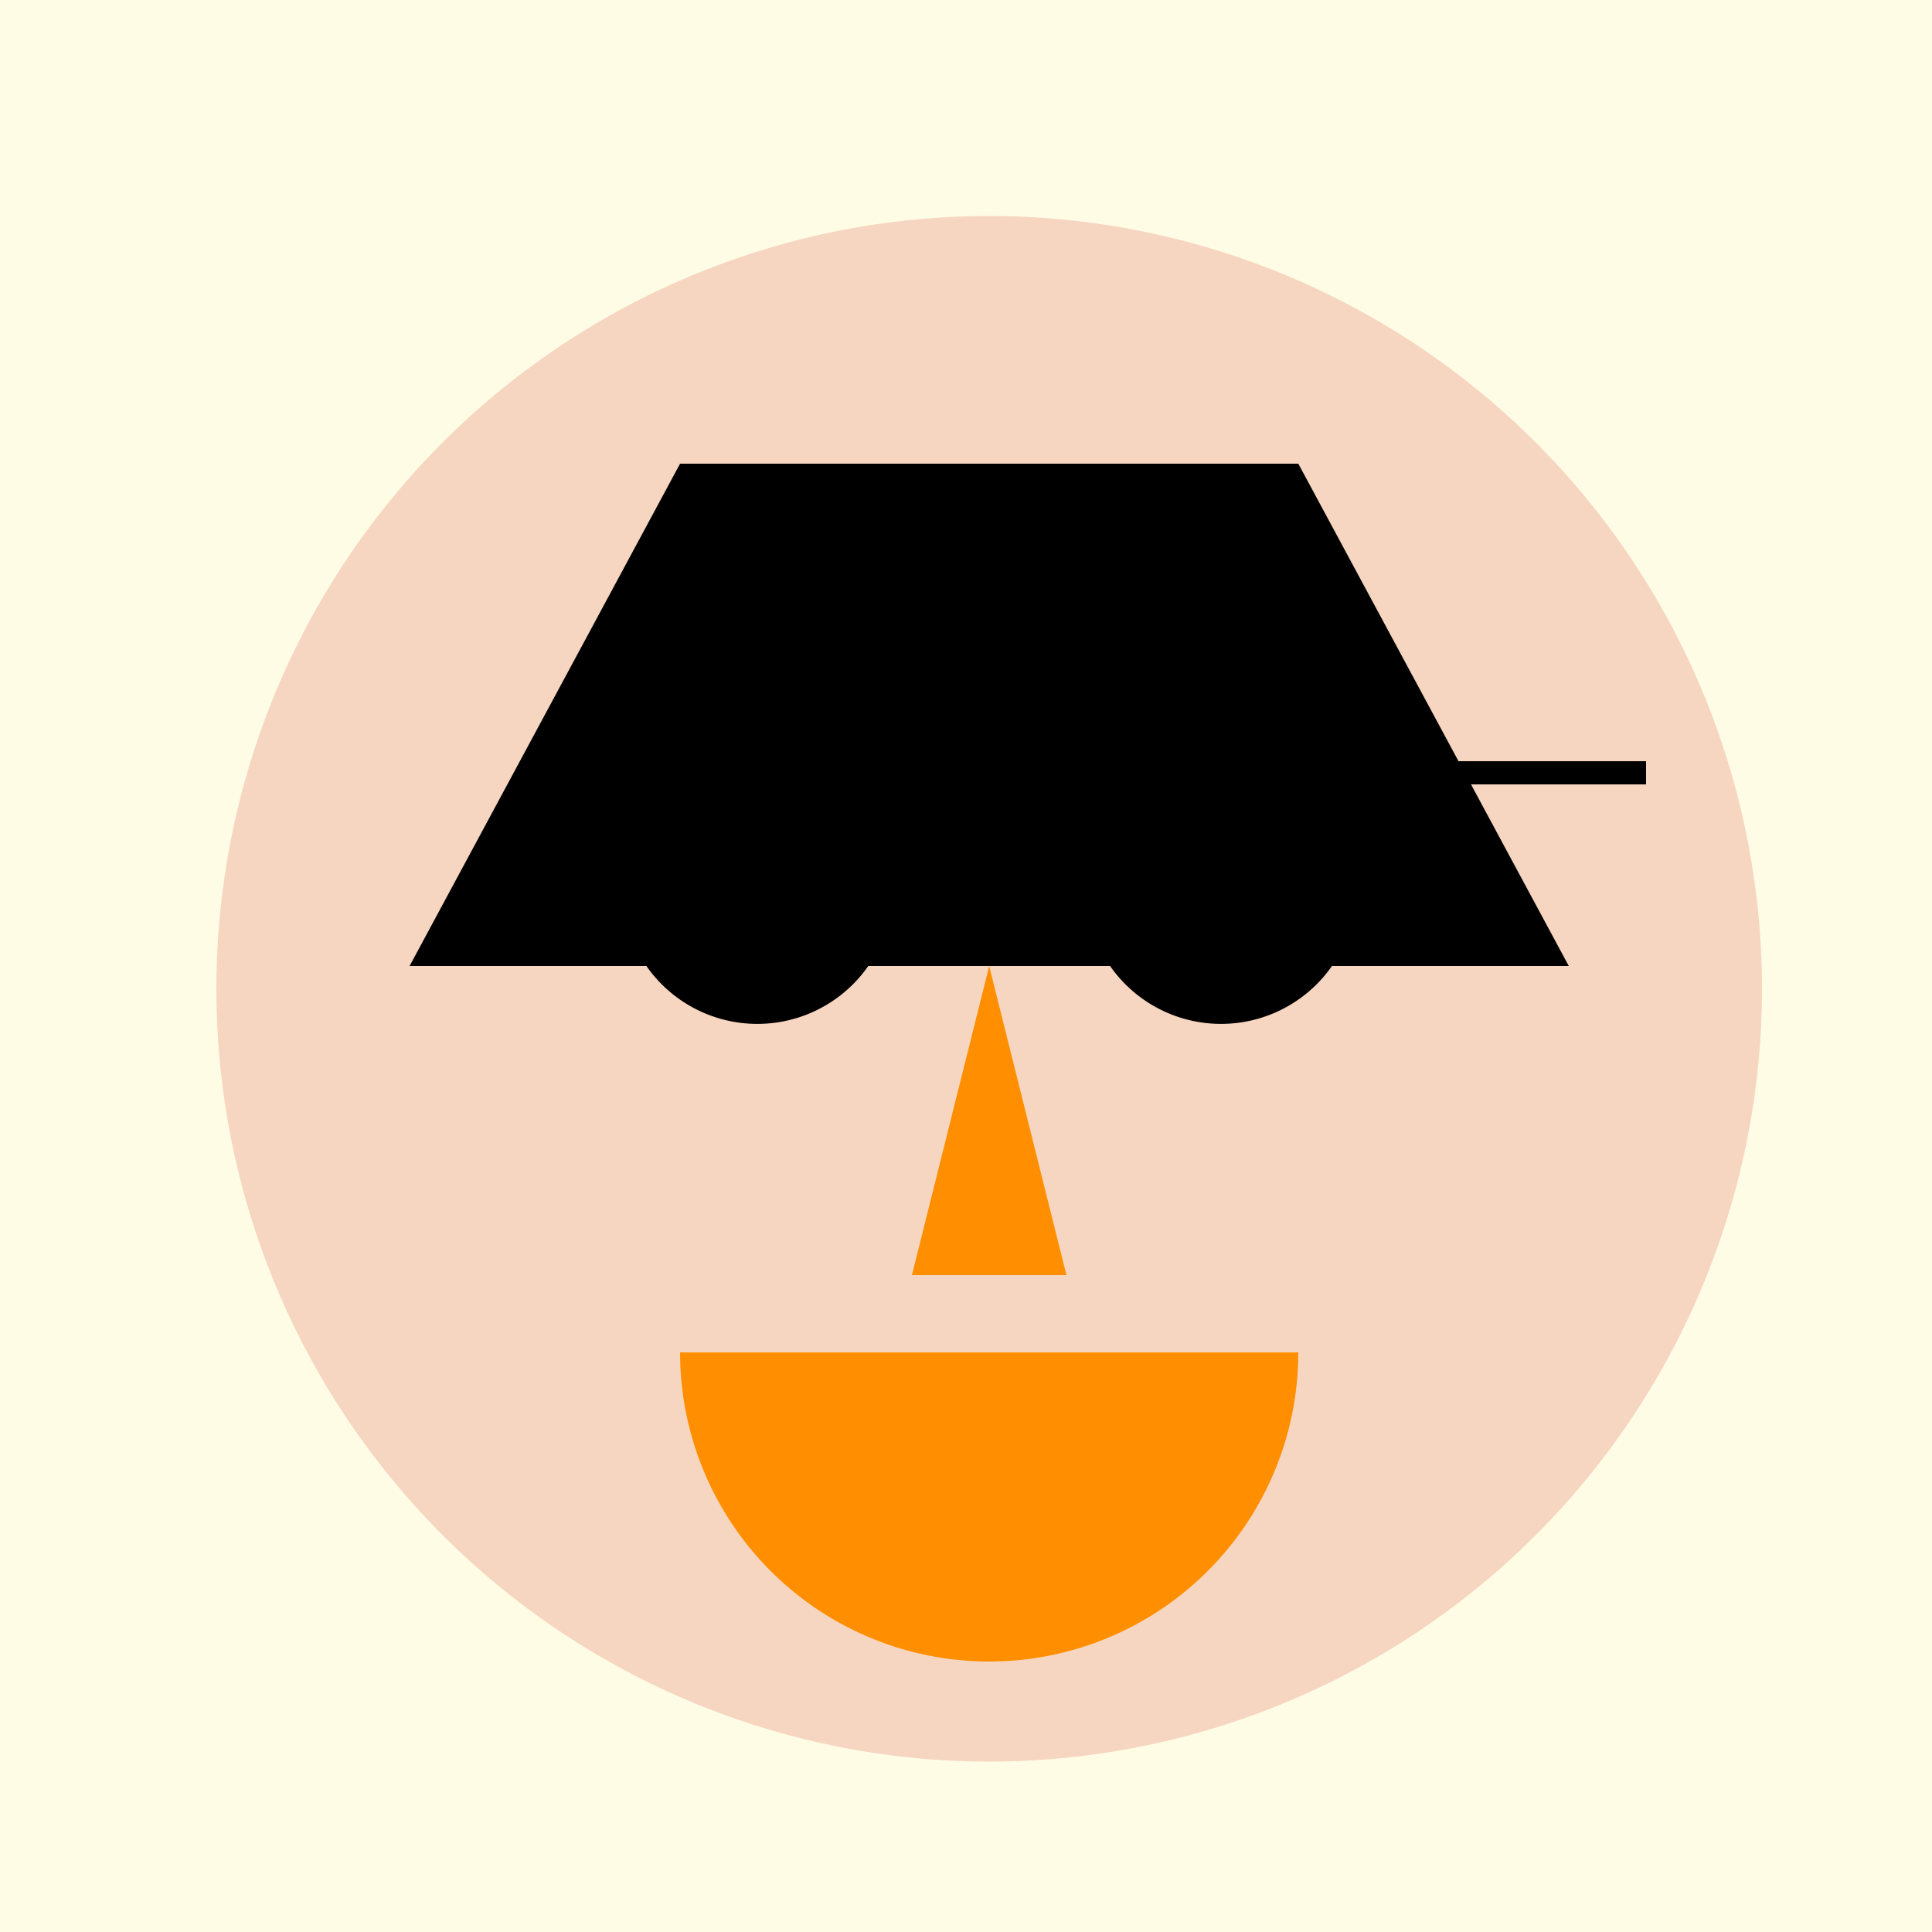
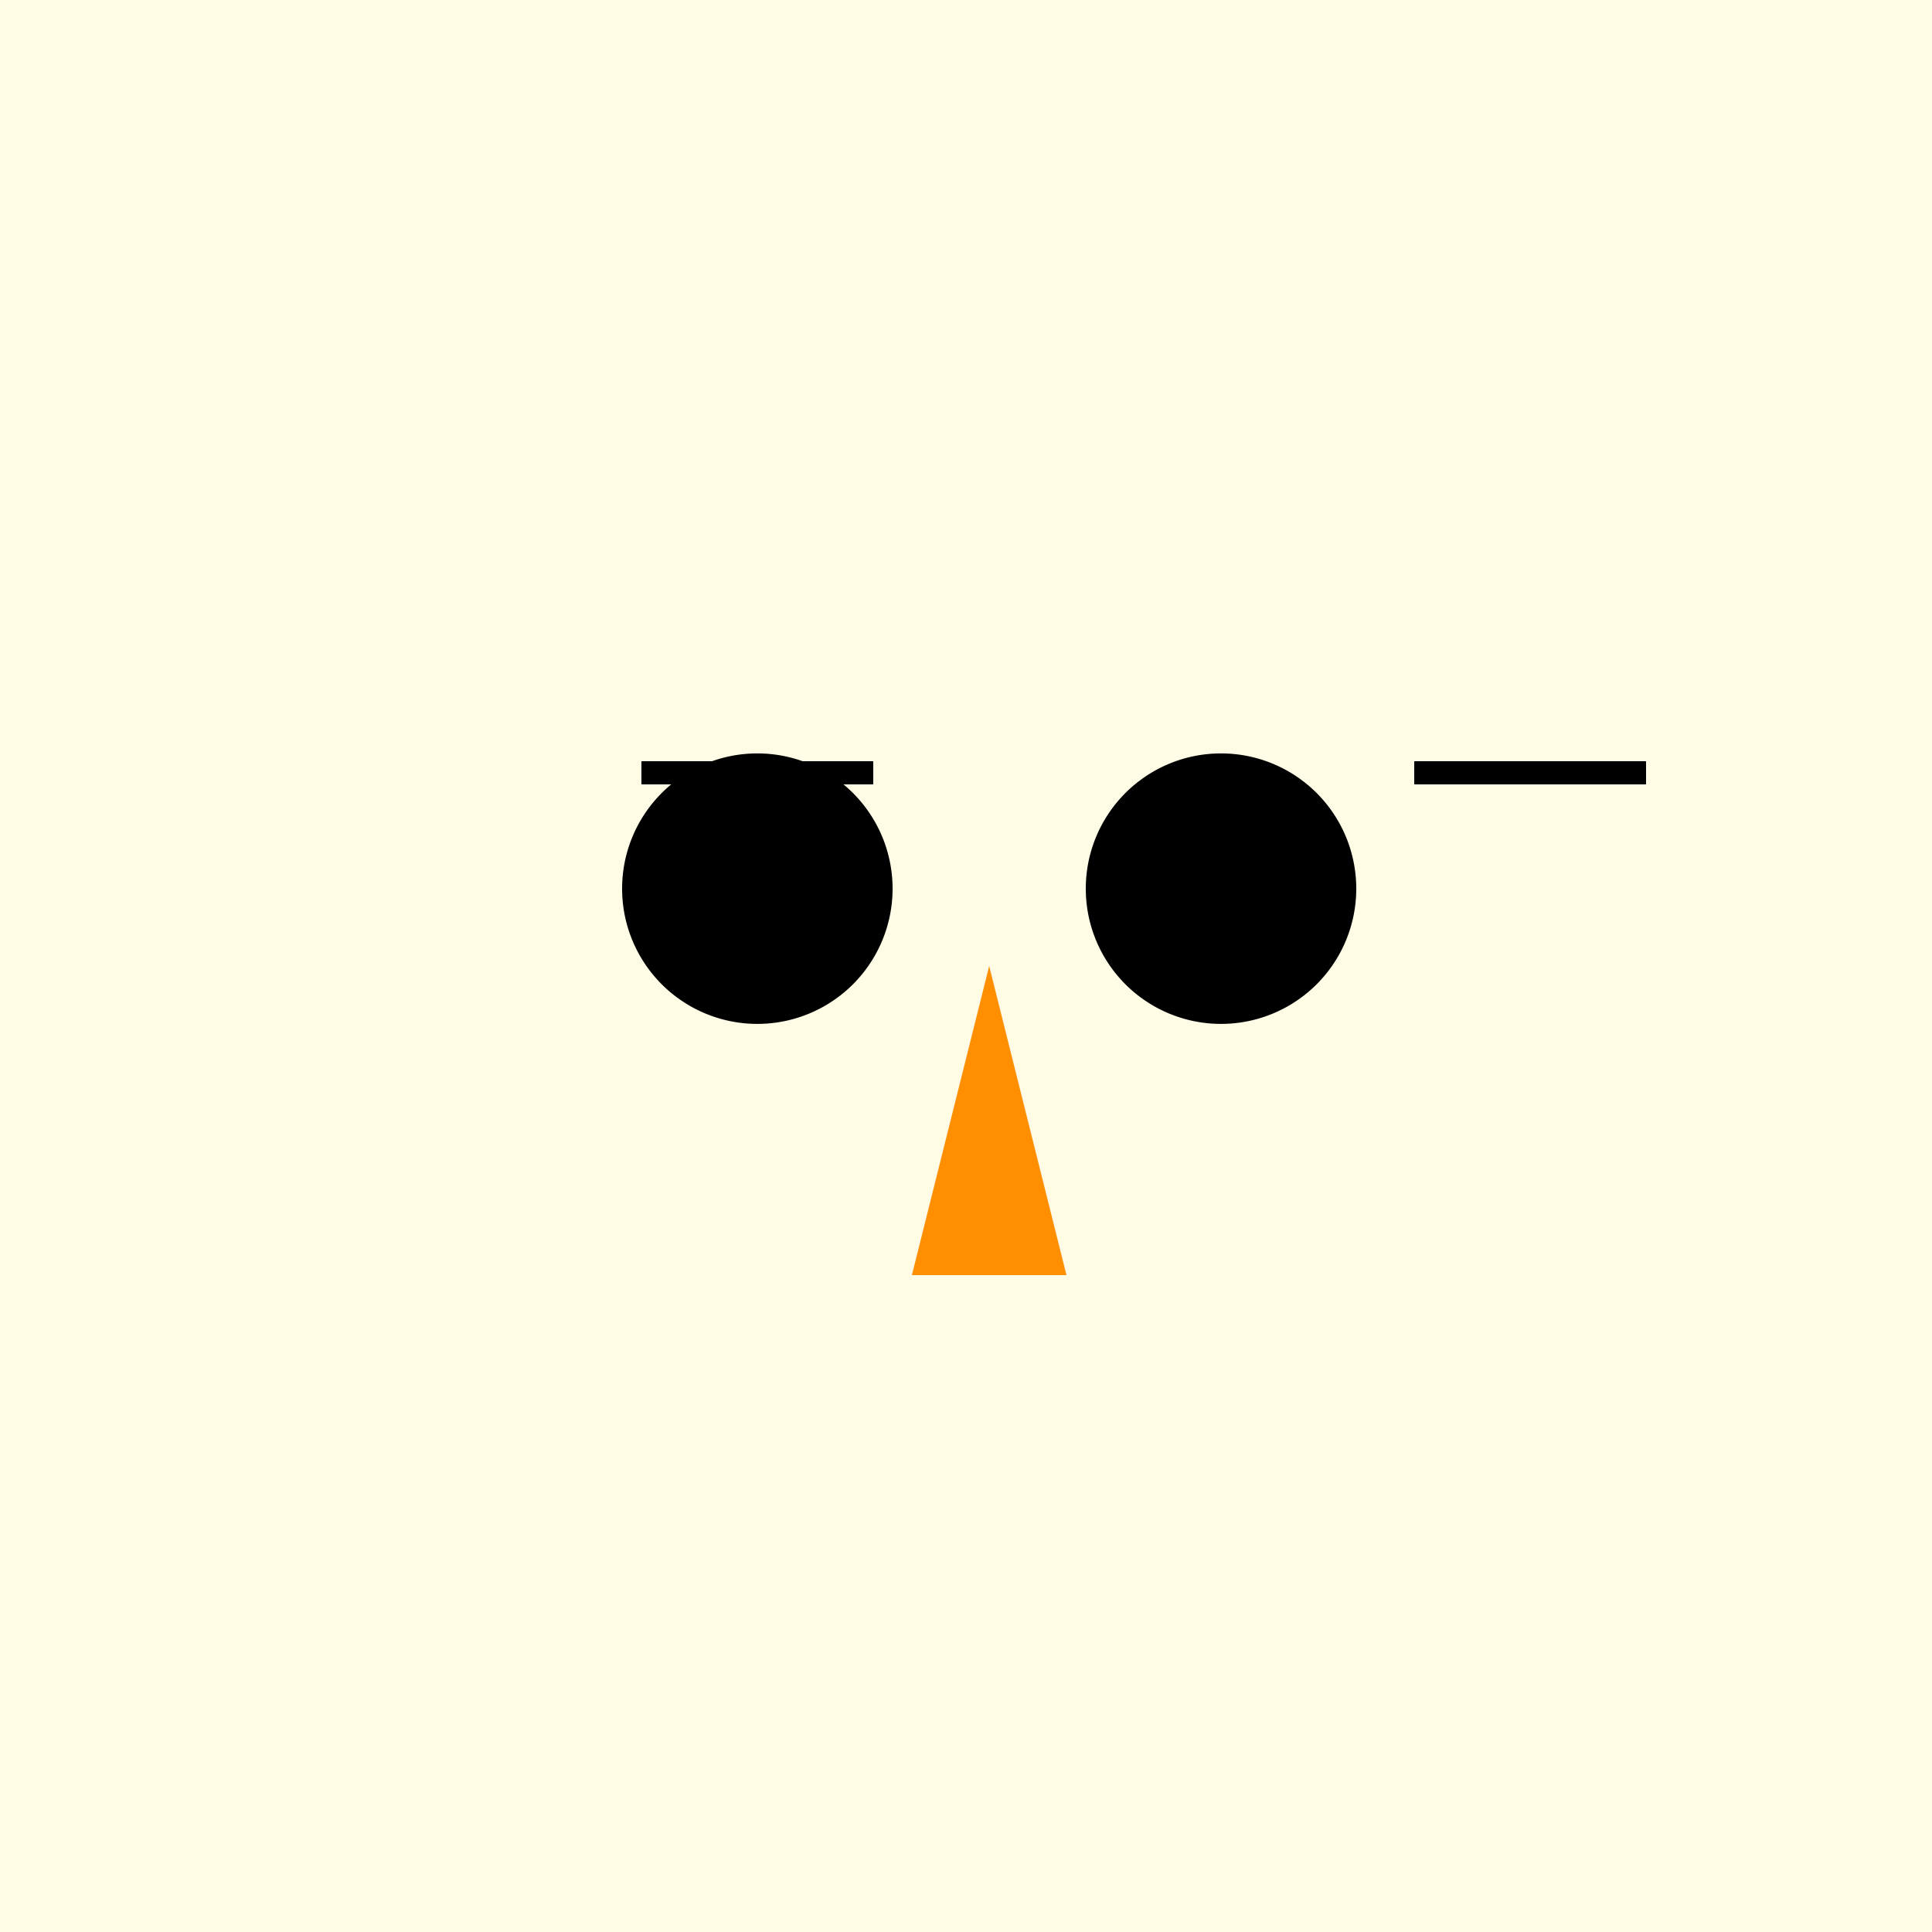
<svg xmlns="http://www.w3.org/2000/svg" width="500" height="500">
  <defs />
  <g>
    <rect fill="#FFFCE6" stroke="none" x="0" y="0" width="512" height="512" />
-     <path fill="#F7D6C1" stroke="none" paint-order="stroke fill markers" d=" M 456 256 A 200 200 0 1 1 456 255.8" />
    <path fill="#000000" stroke="none" paint-order="stroke fill markers" d=" M 231 230 A 35 35 0 1 1 231 229.965" />
    <path fill="#000000" stroke="none" paint-order="stroke fill markers" d=" M 351 230 A 35 35 0 1 1 351 229.965" />
    <path fill="#FF8F00" stroke="none" paint-order="stroke fill markers" d=" M 256 250 L 236 330 L 276 330 Z" />
-     <path fill="#FF8F00" stroke="none" paint-order="stroke fill markers" d=" M 336 350 A 80 80 0 0 1 176 350" />
    <path fill="none" stroke="#000000" paint-order="fill stroke markers" d=" M 166 200 L 226 200" stroke-miterlimit="10" stroke-width="6" stroke-dasharray="" />
    <path fill="none" stroke="#000000" paint-order="fill stroke markers" d=" M 366 200 L 426 200" stroke-miterlimit="10" stroke-width="6" stroke-dasharray="" />
-     <path fill="#000000" stroke="none" paint-order="stroke fill markers" d=" M 106 250 L 176 120 L 336 120 L 406 250 Z" />
  </g>
</svg>